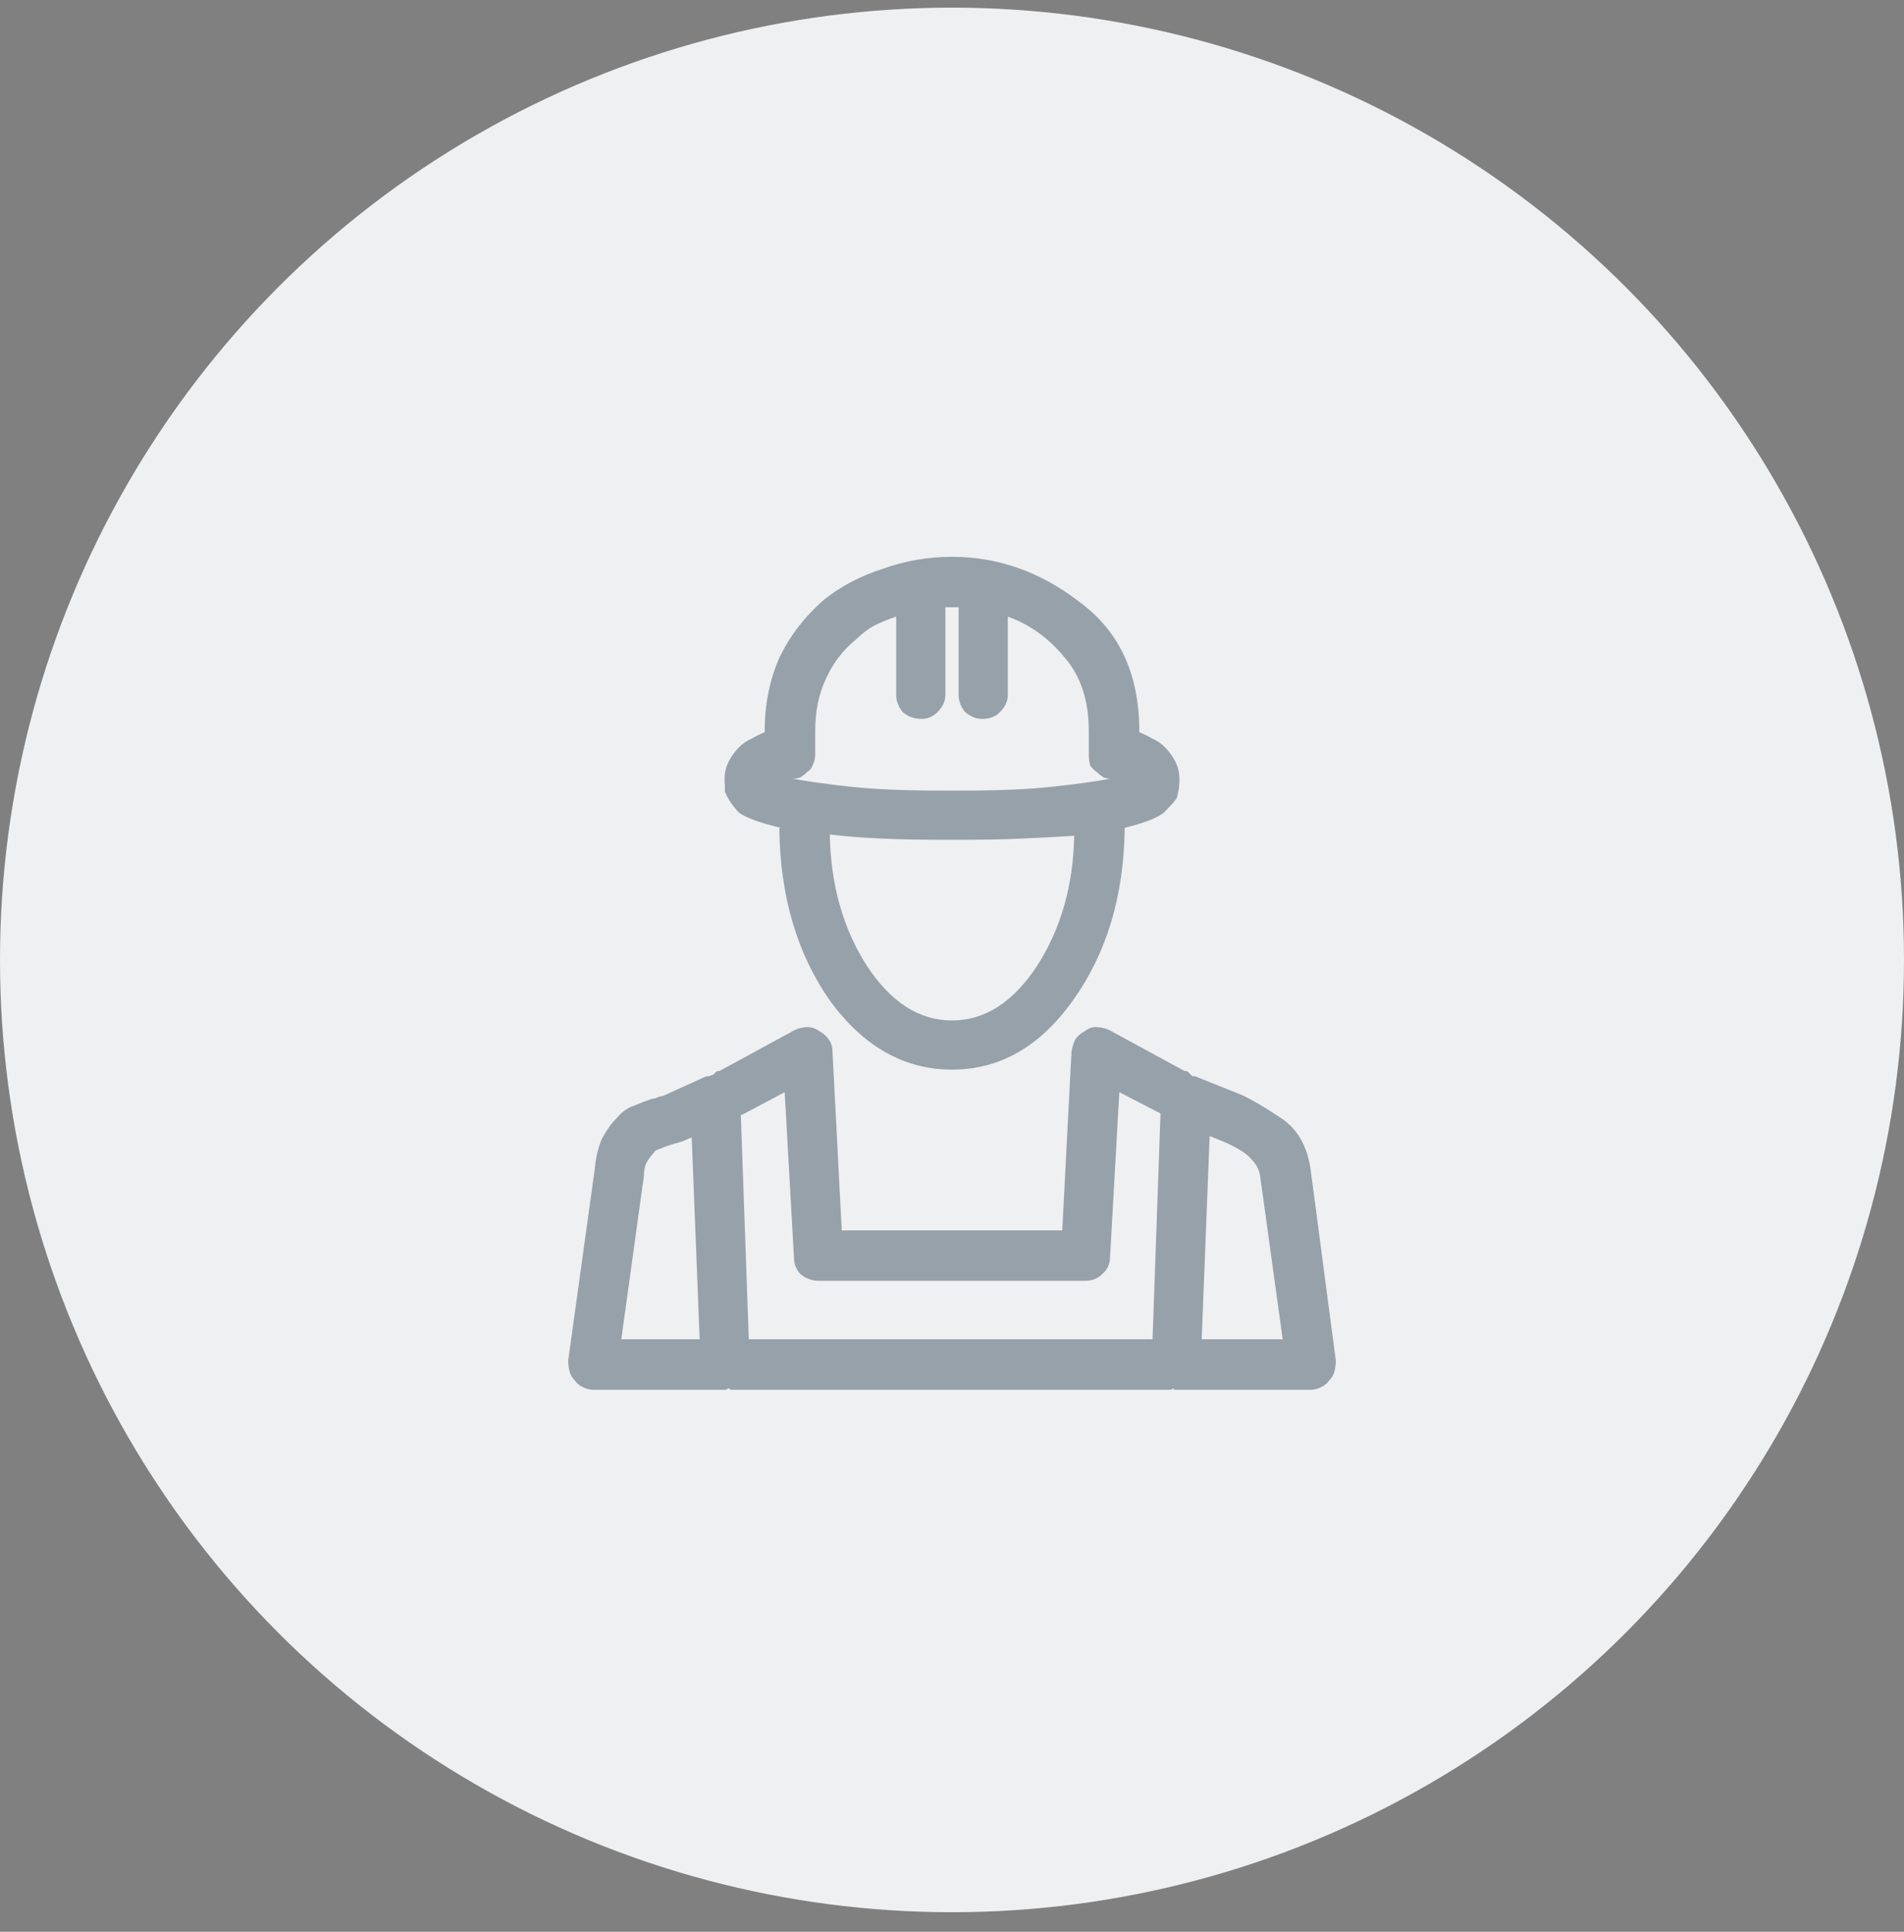
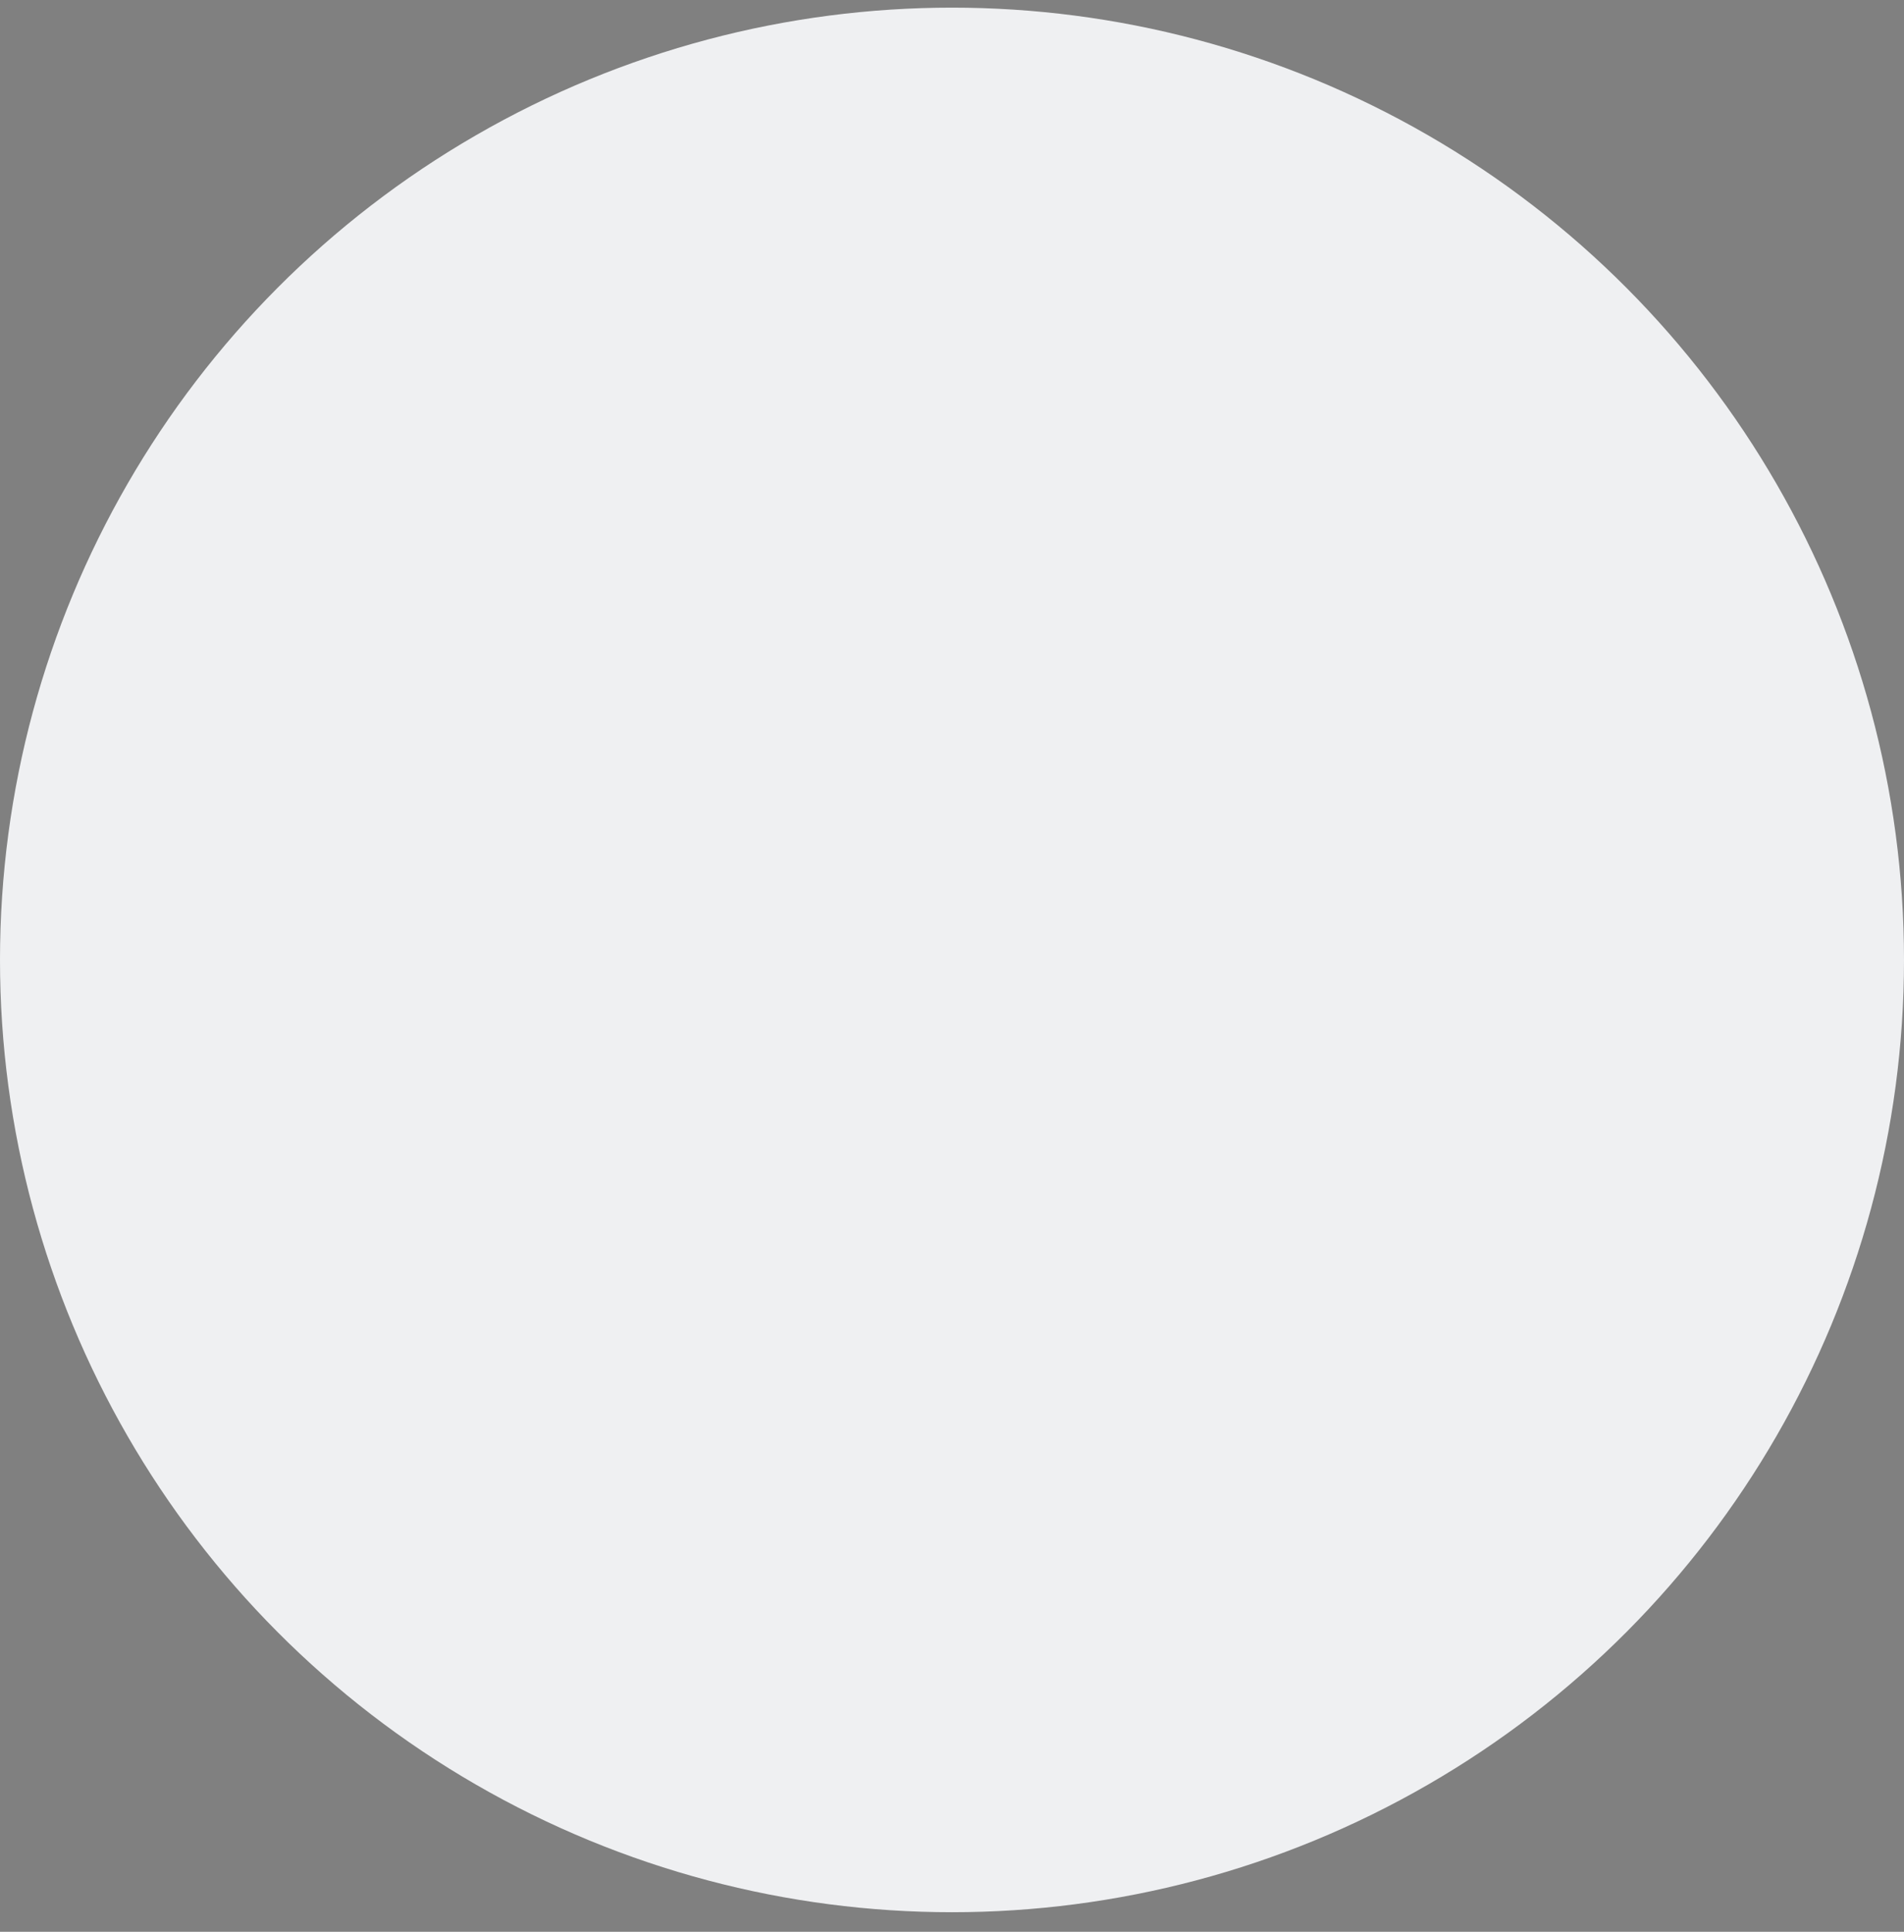
<svg xmlns="http://www.w3.org/2000/svg" width="70" height="71" viewBox="0 0 70 71" version="1.1">
  <rect x="0" y="0" width="70" height="71" fill="#808080" stroke="none" />
  <g id="Canvas" fill="none">
    <g id="Group">
      <circle id="Ellipse" cx="35" cy="35" r="35" transform="translate(0 0.281)" fill="#EFF0F2" />
-       <path id="î¤" opacity="0.4" d="M 35.645 29.959L 33.935 29.275C 33.903 29.275 33.87 29.275 33.838 29.275C 33.838 29.275 33.822 29.259 33.789 29.227C 33.757 29.194 33.724 29.162 33.691 29.129C 33.659 29.096 33.61 29.08 33.545 29.08L 30.762 27.566C 30.599 27.501 30.436 27.469 30.273 27.469C 30.143 27.469 30.013 27.518 29.883 27.615C 29.753 27.68 29.639 27.778 29.541 27.908C 29.476 28.038 29.427 28.185 29.395 28.348L 29.053 34.94L 20.947 34.94L 20.605 28.348C 20.605 28.185 20.557 28.038 20.459 27.908C 20.361 27.778 20.247 27.68 20.117 27.615C 19.987 27.518 19.84 27.469 19.678 27.469C 19.547 27.469 19.401 27.501 19.238 27.566L 16.455 29.08C 16.39 29.08 16.341 29.096 16.309 29.129C 16.276 29.162 16.244 29.194 16.211 29.227C 16.178 29.227 16.13 29.243 16.064 29.275C 16.032 29.275 15.999 29.275 15.967 29.275L 14.355 30.008C 14.29 30.008 14.225 30.024 14.16 30.057C 14.095 30.089 14.03 30.105 13.965 30.105C 13.77 30.171 13.558 30.252 13.33 30.35C 13.102 30.415 12.891 30.561 12.695 30.789C 12.467 31.017 12.272 31.294 12.109 31.619C 11.979 31.945 11.898 32.303 11.865 32.693L 10.889 39.725C 10.889 39.855 10.905 39.985 10.938 40.115C 10.97 40.245 11.035 40.359 11.133 40.457C 11.198 40.555 11.296 40.636 11.426 40.701C 11.556 40.766 11.686 40.799 11.816 40.799L 16.65 40.799C 16.683 40.799 16.699 40.799 16.699 40.799C 16.732 40.766 16.764 40.75 16.797 40.75C 16.829 40.75 16.846 40.766 16.846 40.799C 16.878 40.799 16.911 40.799 16.943 40.799L 33.057 40.799C 33.089 40.766 33.122 40.75 33.154 40.75C 33.154 40.75 33.154 40.766 33.154 40.799C 33.187 40.799 33.219 40.799 33.252 40.799L 38.184 40.799C 38.314 40.799 38.444 40.766 38.574 40.701C 38.704 40.636 38.802 40.555 38.867 40.457C 38.965 40.359 39.03 40.245 39.062 40.115C 39.095 39.985 39.111 39.855 39.111 39.725L 38.184 32.693C 38.053 31.814 37.679 31.18 37.06 30.789C 36.475 30.398 36.003 30.122 35.645 29.959ZM 12.842 38.943L 13.672 32.938C 13.672 32.742 13.704 32.579 13.77 32.449C 13.867 32.286 13.965 32.156 14.062 32.059C 14.062 32.026 14.111 31.994 14.209 31.961C 14.307 31.928 14.388 31.896 14.453 31.863C 14.551 31.831 14.648 31.798 14.746 31.766C 14.876 31.733 14.99 31.701 15.088 31.668L 15.43 31.521L 15.723 38.943L 12.842 38.943ZM 32.373 38.943L 17.529 38.943L 17.236 30.691C 17.269 30.691 17.285 30.691 17.285 30.691L 18.848 29.861L 19.189 35.916C 19.189 36.176 19.271 36.388 19.434 36.551C 19.629 36.714 19.857 36.795 20.117 36.795L 29.883 36.795C 30.143 36.795 30.355 36.714 30.518 36.551C 30.713 36.388 30.811 36.176 30.811 35.916L 31.152 29.861L 32.666 30.643L 32.373 38.943ZM 34.18 38.943L 34.473 31.473L 34.961 31.668C 35.482 31.896 35.824 32.107 35.986 32.303C 36.182 32.498 36.296 32.71 36.328 32.938L 37.158 38.943L 34.18 38.943ZM 25 10.184C 24.121 10.184 23.275 10.33 22.461 10.623C 21.647 10.883 20.931 11.258 20.312 11.746C 19.596 12.365 19.043 13.081 18.652 13.895C 18.294 14.708 18.115 15.604 18.115 16.58L 18.115 16.629C 17.953 16.694 17.79 16.775 17.627 16.873C 17.464 16.938 17.318 17.036 17.188 17.166C 16.992 17.361 16.846 17.573 16.748 17.801C 16.65 18.029 16.618 18.289 16.65 18.582C 16.65 18.647 16.65 18.729 16.65 18.826C 16.683 18.891 16.715 18.956 16.748 19.021C 16.813 19.152 16.943 19.331 17.139 19.559C 17.366 19.754 17.887 19.949 18.701 20.145C 18.669 20.145 18.652 20.161 18.652 20.193C 18.685 22.667 19.303 24.767 20.508 26.492C 21.745 28.185 23.242 29.031 25 29.031C 26.758 29.031 28.239 28.185 29.443 26.492C 30.68 24.767 31.315 22.667 31.348 20.193C 31.348 20.161 31.348 20.145 31.348 20.145C 32.129 19.949 32.617 19.754 32.812 19.559C 33.04 19.331 33.187 19.168 33.252 19.07C 33.285 19.005 33.301 18.94 33.301 18.875C 33.333 18.777 33.35 18.68 33.35 18.582C 33.382 18.289 33.35 18.029 33.252 17.801C 33.154 17.573 33.008 17.361 32.812 17.166C 32.682 17.036 32.536 16.938 32.373 16.873C 32.21 16.775 32.047 16.694 31.885 16.629L 31.885 16.58C 31.885 14.497 31.152 12.918 29.688 11.844C 28.255 10.737 26.693 10.184 25 10.184ZM 25 27.225C 23.796 27.225 22.754 26.557 21.875 25.223C 20.996 23.855 20.54 22.244 20.508 20.389C 21.029 20.454 21.631 20.503 22.314 20.535C 22.998 20.568 23.763 20.584 24.609 20.584L 25.391 20.584C 26.237 20.584 27.002 20.568 27.686 20.535C 28.369 20.503 28.971 20.47 29.492 20.438C 29.46 22.26 29.004 23.855 28.125 25.223C 27.246 26.557 26.204 27.225 25 27.225ZM 25.391 18.777L 24.609 18.777C 23.275 18.777 22.152 18.729 21.24 18.631C 20.361 18.533 19.662 18.436 19.141 18.338C 19.238 18.338 19.336 18.322 19.434 18.289C 19.531 18.224 19.613 18.159 19.678 18.094C 19.775 18.029 19.84 17.947 19.873 17.85C 19.938 17.719 19.971 17.589 19.971 17.459L 19.971 16.58C 19.971 15.864 20.101 15.229 20.361 14.676C 20.622 14.09 20.996 13.602 21.484 13.211C 21.68 13.016 21.891 12.853 22.119 12.723C 22.38 12.592 22.656 12.479 22.949 12.381L 22.949 15.262C 22.949 15.49 23.031 15.701 23.193 15.896C 23.389 16.059 23.616 16.141 23.877 16.141C 24.105 16.141 24.3 16.059 24.463 15.896C 24.658 15.701 24.756 15.49 24.756 15.262L 24.756 12.039C 24.854 12.039 24.935 12.039 25 12.039C 25.065 12.039 25.146 12.039 25.244 12.039L 25.244 15.262C 25.244 15.49 25.326 15.701 25.488 15.896C 25.684 16.059 25.895 16.141 26.123 16.141C 26.384 16.141 26.595 16.059 26.758 15.896C 26.953 15.701 27.051 15.49 27.051 15.262L 27.051 12.381C 27.865 12.674 28.564 13.178 29.15 13.895C 29.736 14.578 30.029 15.473 30.029 16.58L 30.029 17.459C 30.029 17.589 30.046 17.719 30.078 17.85C 30.143 17.947 30.225 18.029 30.322 18.094C 30.387 18.159 30.469 18.224 30.566 18.289C 30.664 18.322 30.745 18.338 30.811 18.338C 30.322 18.436 29.622 18.533 28.711 18.631C 27.832 18.729 26.725 18.777 25.391 18.777Z" transform="translate(10 10.281)" fill="#162B40" />
    </g>
  </g>
</svg>